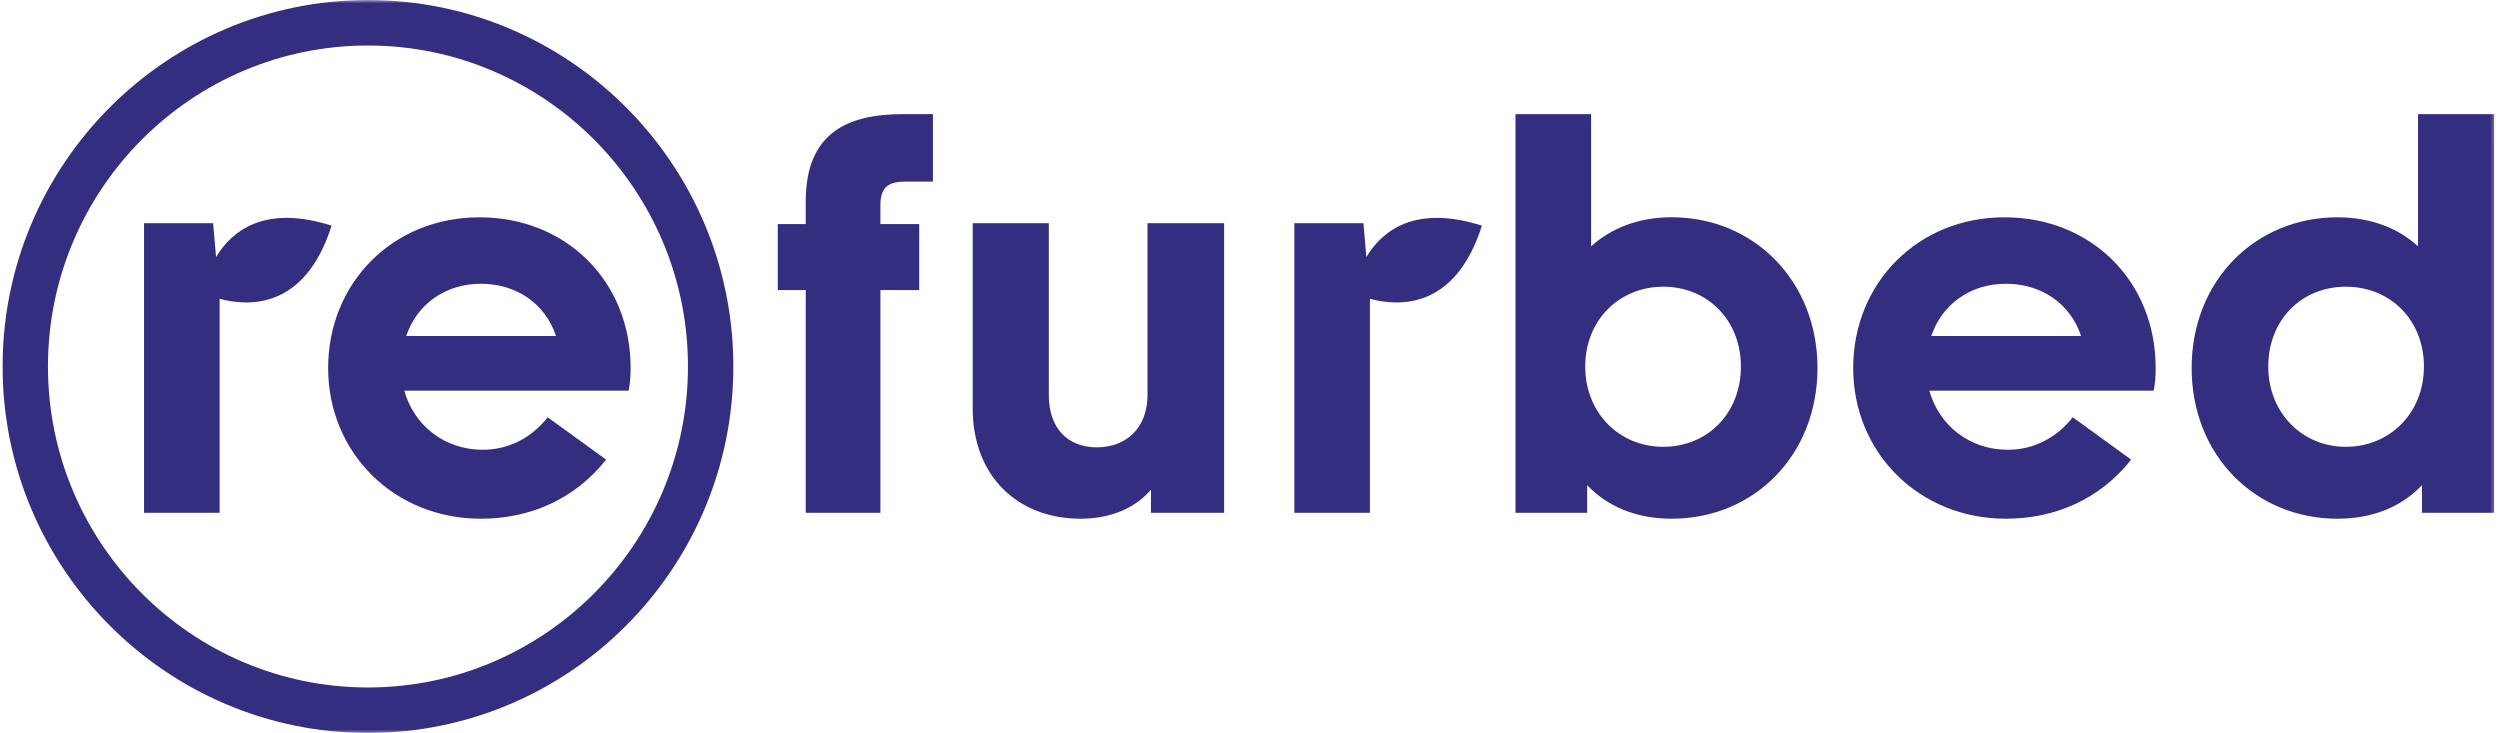
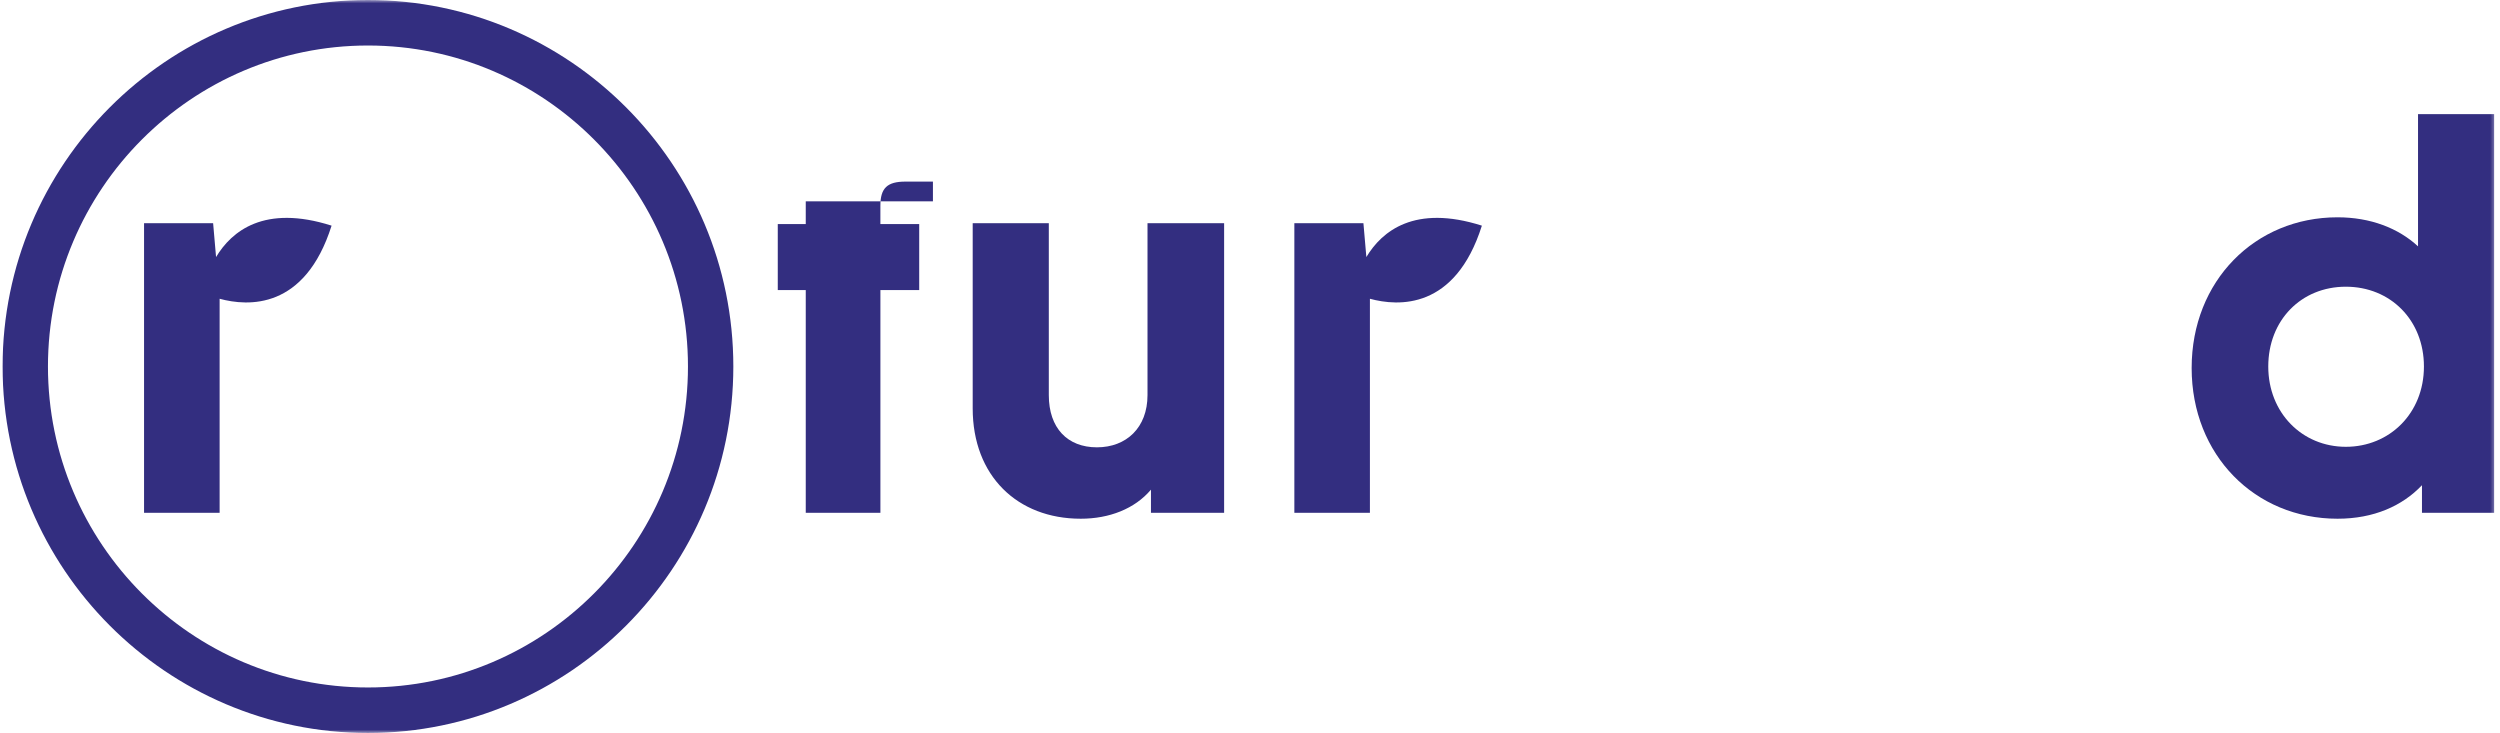
<svg xmlns="http://www.w3.org/2000/svg" width="382" height="112" viewBox="0 0 382 112" fill="none">
  <g clip-path="url(#clip0_7_2)">
    <mask id="mask0_7_2" style="mask-type:luminance" maskUnits="userSpaceOnUse" x="0" y="0" width="382" height="112">
      <path d="M381.5 0H0V112H381.5V0Z" fill="white" />
    </mask>
    <g mask="url(#mask0_7_2)">
-       <path fill-rule="evenodd" clip-rule="evenodd" d="M96.06 59.692C96.285 58.487 96.36 57.435 96.36 56.233C96.36 42.988 86.531 33.204 73.249 33.204C59.968 33.204 50.139 43.29 50.139 56.233C50.139 69.175 60.194 79.261 73.475 79.261C80.906 79.261 87.807 76.324 92.61 70.229L83.683 63.758C81.281 66.844 77.755 68.725 73.779 68.725C67.928 68.725 63.274 65.035 61.775 59.692H96.06ZM84.959 51.337C83.308 46.37 78.883 43.359 73.478 43.359C68.074 43.359 63.724 46.445 62.072 51.337H84.959Z" fill="#332E80" />
      <path d="M33.014 39.279L32.565 34.102H22.011V78.357H33.558V45.65C37.894 46.836 46.593 47.355 50.666 34.479C40.373 31.203 35.381 35.331 33.014 39.279Z" fill="#332E80" />
      <path fill-rule="evenodd" clip-rule="evenodd" d="M0.395 56C0.395 86.878 25.44 112 56.224 112C87.009 112 112.054 86.878 112.054 56C112.054 25.122 87.009 0 56.224 0C25.44 0 0.395 25.122 0.395 56ZM7.328 56C7.328 28.955 29.262 6.954 56.224 6.954C83.187 6.954 105.121 28.955 105.121 56C105.121 83.045 83.187 105.046 56.224 105.046C29.262 105.046 7.328 83.045 7.328 56Z" fill="#332E80" />
-       <path fill-rule="evenodd" clip-rule="evenodd" d="M277.712 56.23C277.712 69.551 268.032 79.259 255.426 79.259C249.874 79.259 245.523 77.3 242.521 74.139V78.354H231.566V17.436H243.122V37.637C246.198 34.852 250.4 33.195 255.426 33.195C268.032 33.195 277.712 42.98 277.712 56.224V56.23ZM266.009 56.003C266.009 48.929 260.905 43.809 254.153 43.809C247.401 43.809 242.223 48.929 242.223 56.003C242.223 63.077 247.401 68.271 254.153 68.271C260.905 68.271 266.009 63.152 266.009 56.003Z" fill="#332E80" />
-       <path d="M134.526 34.234H140.454V44.321H134.526V78.357H123.119V44.321H118.843V34.234H123.119V30.761C123.119 20.298 129.496 17.439 137.975 17.439H142.552V27.749H138.35C135.573 27.749 134.523 28.728 134.523 31.435V34.232L134.526 34.234Z" fill="#332E80" />
+       <path d="M134.526 34.234H140.454V44.321H134.526V78.357H123.119V44.321H118.843V34.234H123.119V30.761H142.552V27.749H138.35C135.573 27.749 134.523 28.728 134.523 31.435V34.232L134.526 34.234Z" fill="#332E80" />
      <path d="M187.046 34.102H175.342L175.339 34.105V60.373C175.339 65.339 172.114 68.351 167.611 68.351C163.109 68.351 160.258 65.414 160.258 60.373V34.105H148.628V62.403C148.628 72.713 155.455 79.261 165.135 79.261C169.489 79.261 173.39 77.754 175.866 74.82V78.357H187.046V34.102Z" fill="#332E80" />
-       <path fill-rule="evenodd" clip-rule="evenodd" d="M329.388 56.233C329.388 57.435 329.314 58.487 329.089 59.692H294.803C296.303 65.035 300.957 68.725 306.808 68.725C310.784 68.725 314.31 66.844 316.711 63.758L325.639 70.229C320.836 76.324 313.935 79.261 306.504 79.261C293.223 79.261 283.168 69.175 283.168 56.233C283.168 43.29 292.997 33.204 306.278 33.204C319.559 33.204 329.388 42.988 329.388 56.233ZM306.507 43.359C311.911 43.359 316.337 46.37 317.988 51.337H295.101C296.753 46.445 301.103 43.359 306.507 43.359Z" fill="#332E80" />
      <path fill-rule="evenodd" clip-rule="evenodd" d="M369.474 17.439H381.104V78.357H370.076V74.142C367.073 77.303 362.723 79.261 357.172 79.261C344.565 79.261 334.884 69.551 334.884 56.232C334.884 42.914 344.565 33.204 357.172 33.204C362.198 33.204 366.475 34.86 369.474 37.645V17.439ZM370.377 56.003C370.377 48.929 365.274 43.809 358.445 43.809C351.62 43.809 346.591 48.929 346.591 56.003C346.591 63.077 351.767 68.271 358.445 68.271C365.123 68.271 370.377 63.152 370.377 56.003Z" fill="#332E80" />
      <path d="M208.33 34.102L208.78 39.279C211.147 35.331 216.139 31.203 226.431 34.479C222.359 47.355 213.66 46.836 209.323 45.65V78.357H197.777V34.102H208.33Z" fill="#332E80" />
    </g>
  </g>
  <defs>
    <clipPath id="clip0_7_2">
      <rect width="381.5" height="112" fill="white" />
    </clipPath>
  </defs>
</svg>